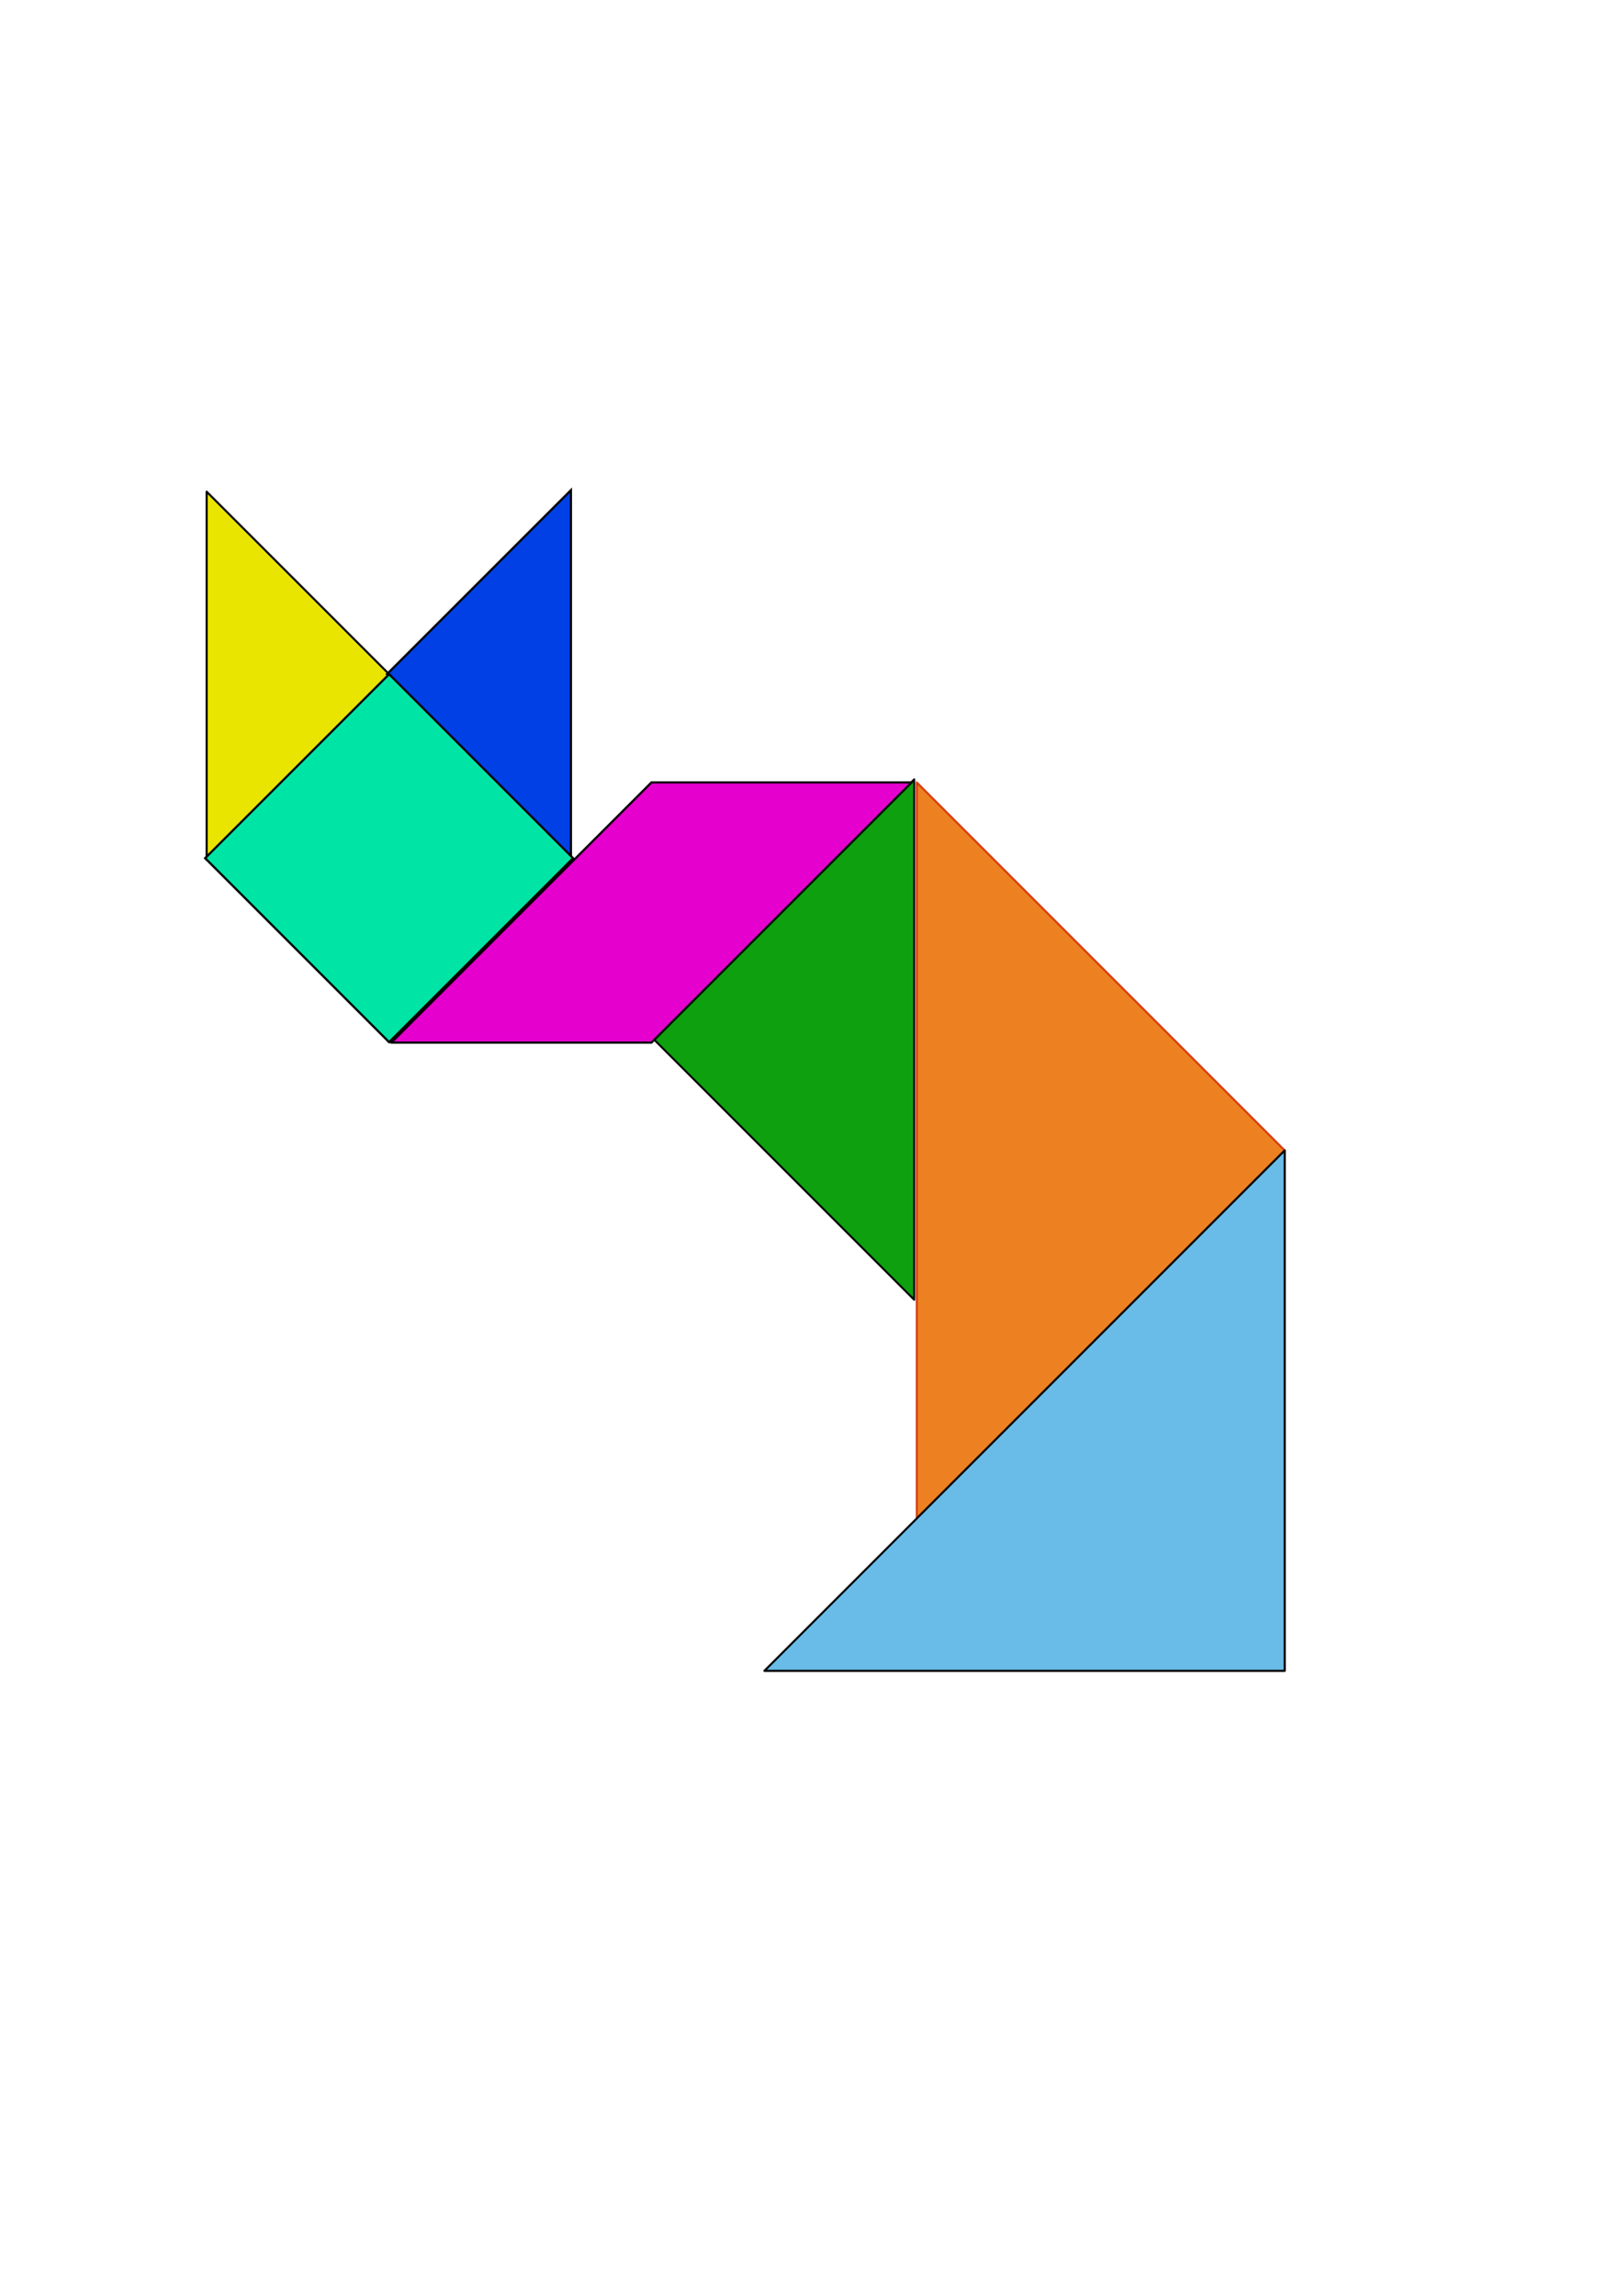
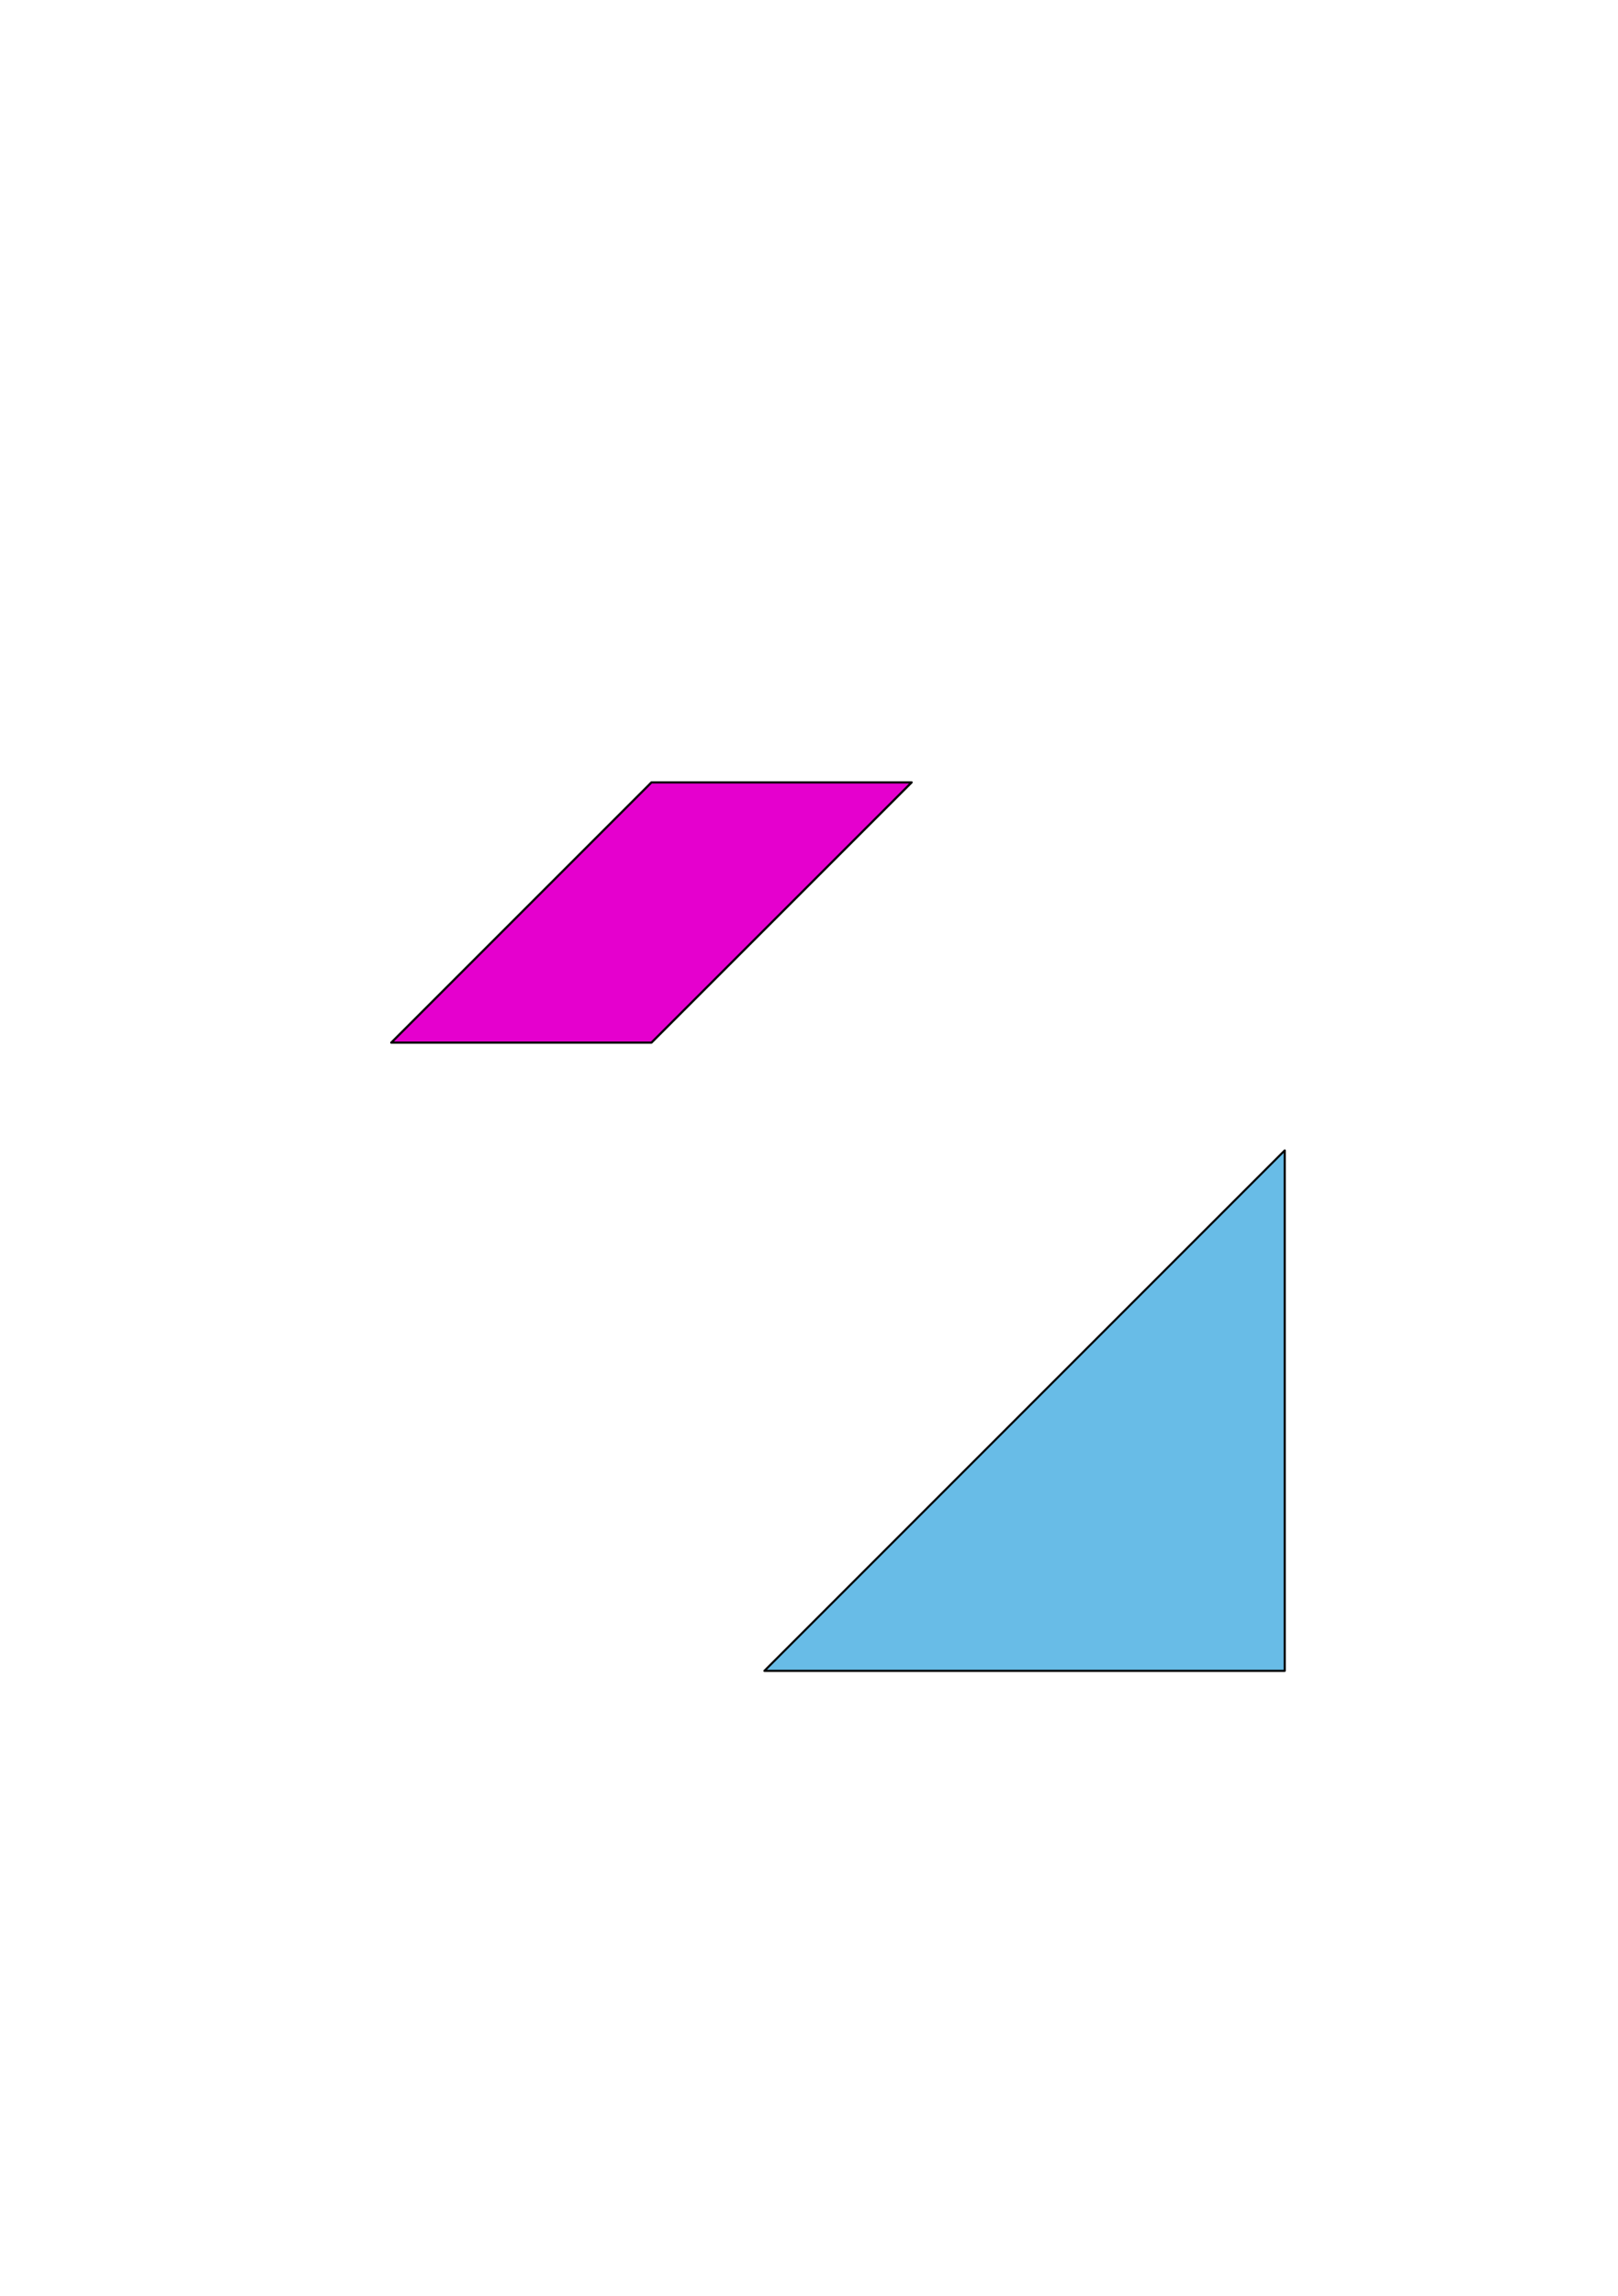
<svg xmlns="http://www.w3.org/2000/svg" xmlns:ns1="http://www.inkscape.org/namespaces/inkscape" xmlns:ns2="http://inkscape.sourceforge.net/DTD/sodipodi-0.dtd" height="297.638pt" id="svg2158" ns1:version="0.43+devel" ns2:docbase="/home/yves/Desktop" ns2:docname="tangram-05.svg" ns2:version="0.32" version="1.0" width="209.764pt">
  <defs id="defs2160" />
  <ns2:namedview bordercolor="#666666" borderopacity="1.0" id="base" ns1:current-layer="layer1" ns1:cx="375" ns1:cy="62.857143" ns1:document-units="px" ns1:pageopacity="0.0" ns1:pageshadow="2" ns1:window-height="610" ns1:window-width="838" ns1:window-x="0" ns1:window-y="0" ns1:zoom="0.35" pagecolor="#ffffff" />
  <g id="layer1" ns1:groupmode="layer" ns1:label="Calque 1">
    <g id="g3819" transform="matrix(0.359,0,0,0.359,-1466.305,-576.628)">
-       <path d="M 4524.605,2231.949 L 4399.331,2106.674 L 4524.605,1981.399 L 4524.605,2231.949 z " id="path3811" ns2:nodetypes="cccc" style="opacity:0.94;fill:#009a00;fill-opacity:1;fill-rule:evenodd;stroke:#000000;stroke-width:1;stroke-linejoin:round;stroke-miterlimit:4;stroke-opacity:1" />
-       <path d="M 4525.846,1982.874 L 4703.012,2160.039 L 4525.846,2337.205 L 4525.846,1982.874 z " id="path3813" ns2:nodetypes="cccc" style="opacity:0.87;fill:#ea6f00;fill-opacity:1;fill-rule:evenodd;stroke:#d22f00;stroke-width:1;stroke-linejoin:round;stroke-miterlimit:4;stroke-opacity:1" />
-       <path d="M 4183.917,1842.913 L 4272.5,1931.496 L 4183.917,2020.079 L 4183.917,1842.913 z " id="path3814" ns2:nodetypes="cccc" style="fill:#eae500;fill-opacity:1;fill-rule:evenodd;stroke:#000000;stroke-width:1;stroke-linecap:round;stroke-linejoin:round;marker-start:none;marker-mid:none;marker-end:none;stroke-miterlimit:4;stroke-opacity:1" />
      <path d="M 4523.365,1982.874 L 4398.09,2108.149 L 4272.815,2108.149 L 4398.09,1982.874 L 4523.365,1982.874 z " id="path3815" ns2:nodetypes="ccccc" style="fill:#e500ce;fill-opacity:1;fill-rule:evenodd;stroke:#000000;stroke-width:1.062;stroke-linecap:butt;stroke-linejoin:round;stroke-miterlimit:4;stroke-opacity:1" />
-       <path d="M 4359.311,2019.35 L 4270.728,1930.768 L 4359.311,1842.185 L 4359.311,2019.35 z " id="path3816" ns2:nodetypes="cccc" style="fill:#0040e5;fill-opacity:1;fill-rule:evenodd;stroke:#000000;stroke-width:1.062;stroke-linecap:butt;stroke-linejoin:miter;stroke-miterlimit:4;stroke-opacity:1" />
-       <path d="M 4183.189,2019.351 L 4271.772,1930.768 L 4360.354,2019.351 L 4271.772,2107.933 L 4183.189,2019.351 z " id="path3817" ns2:nodetypes="ccccc" style="fill:#00e5a5;fill-opacity:1;fill-rule:evenodd;stroke:#000000;stroke-width:1.062;stroke-linecap:butt;stroke-linejoin:miter;stroke-miterlimit:4;stroke-opacity:1" />
      <path d="M 4452.462,2410.589 L 4703.012,2160.039 L 4703.012,2410.589 L 4452.462,2410.589 z " id="path3818" ns2:nodetypes="cccc" style="fill:#68bce7;fill-opacity:1;fill-rule:evenodd;stroke:#000000;stroke-width:1;stroke-linecap:butt;stroke-linejoin:round;stroke-miterlimit:4;stroke-opacity:1" />
    </g>
  </g>
</svg>